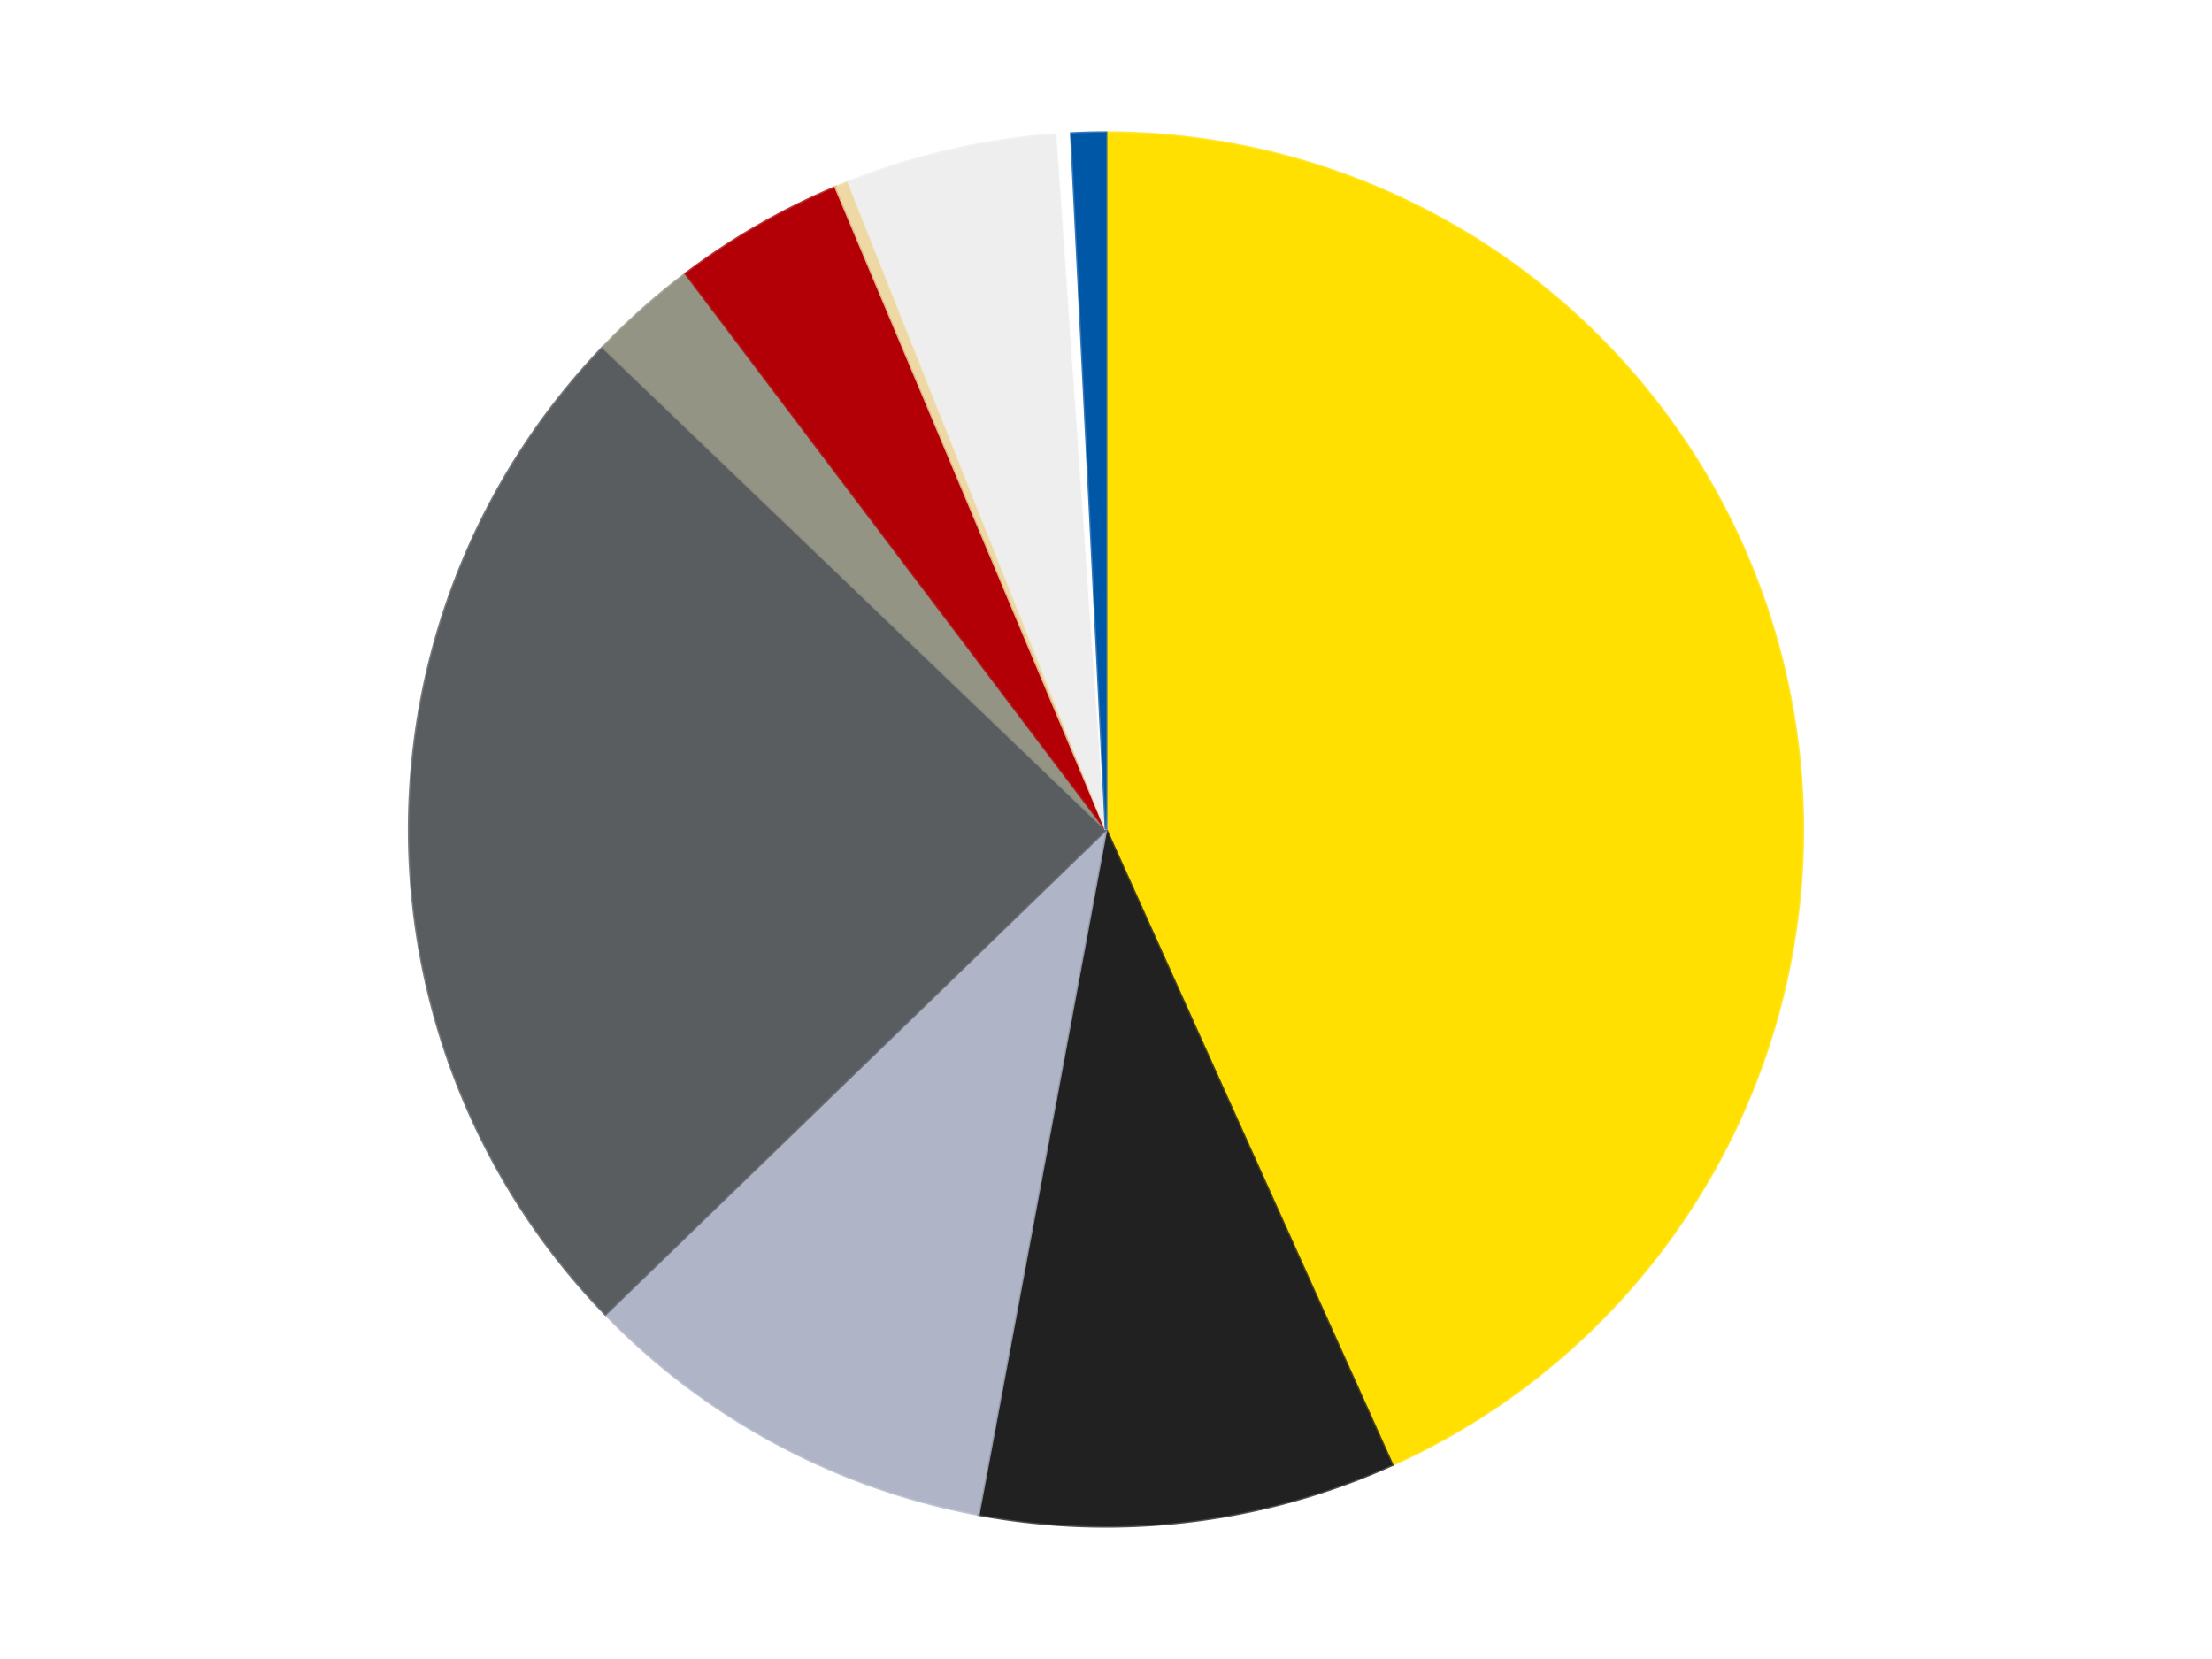
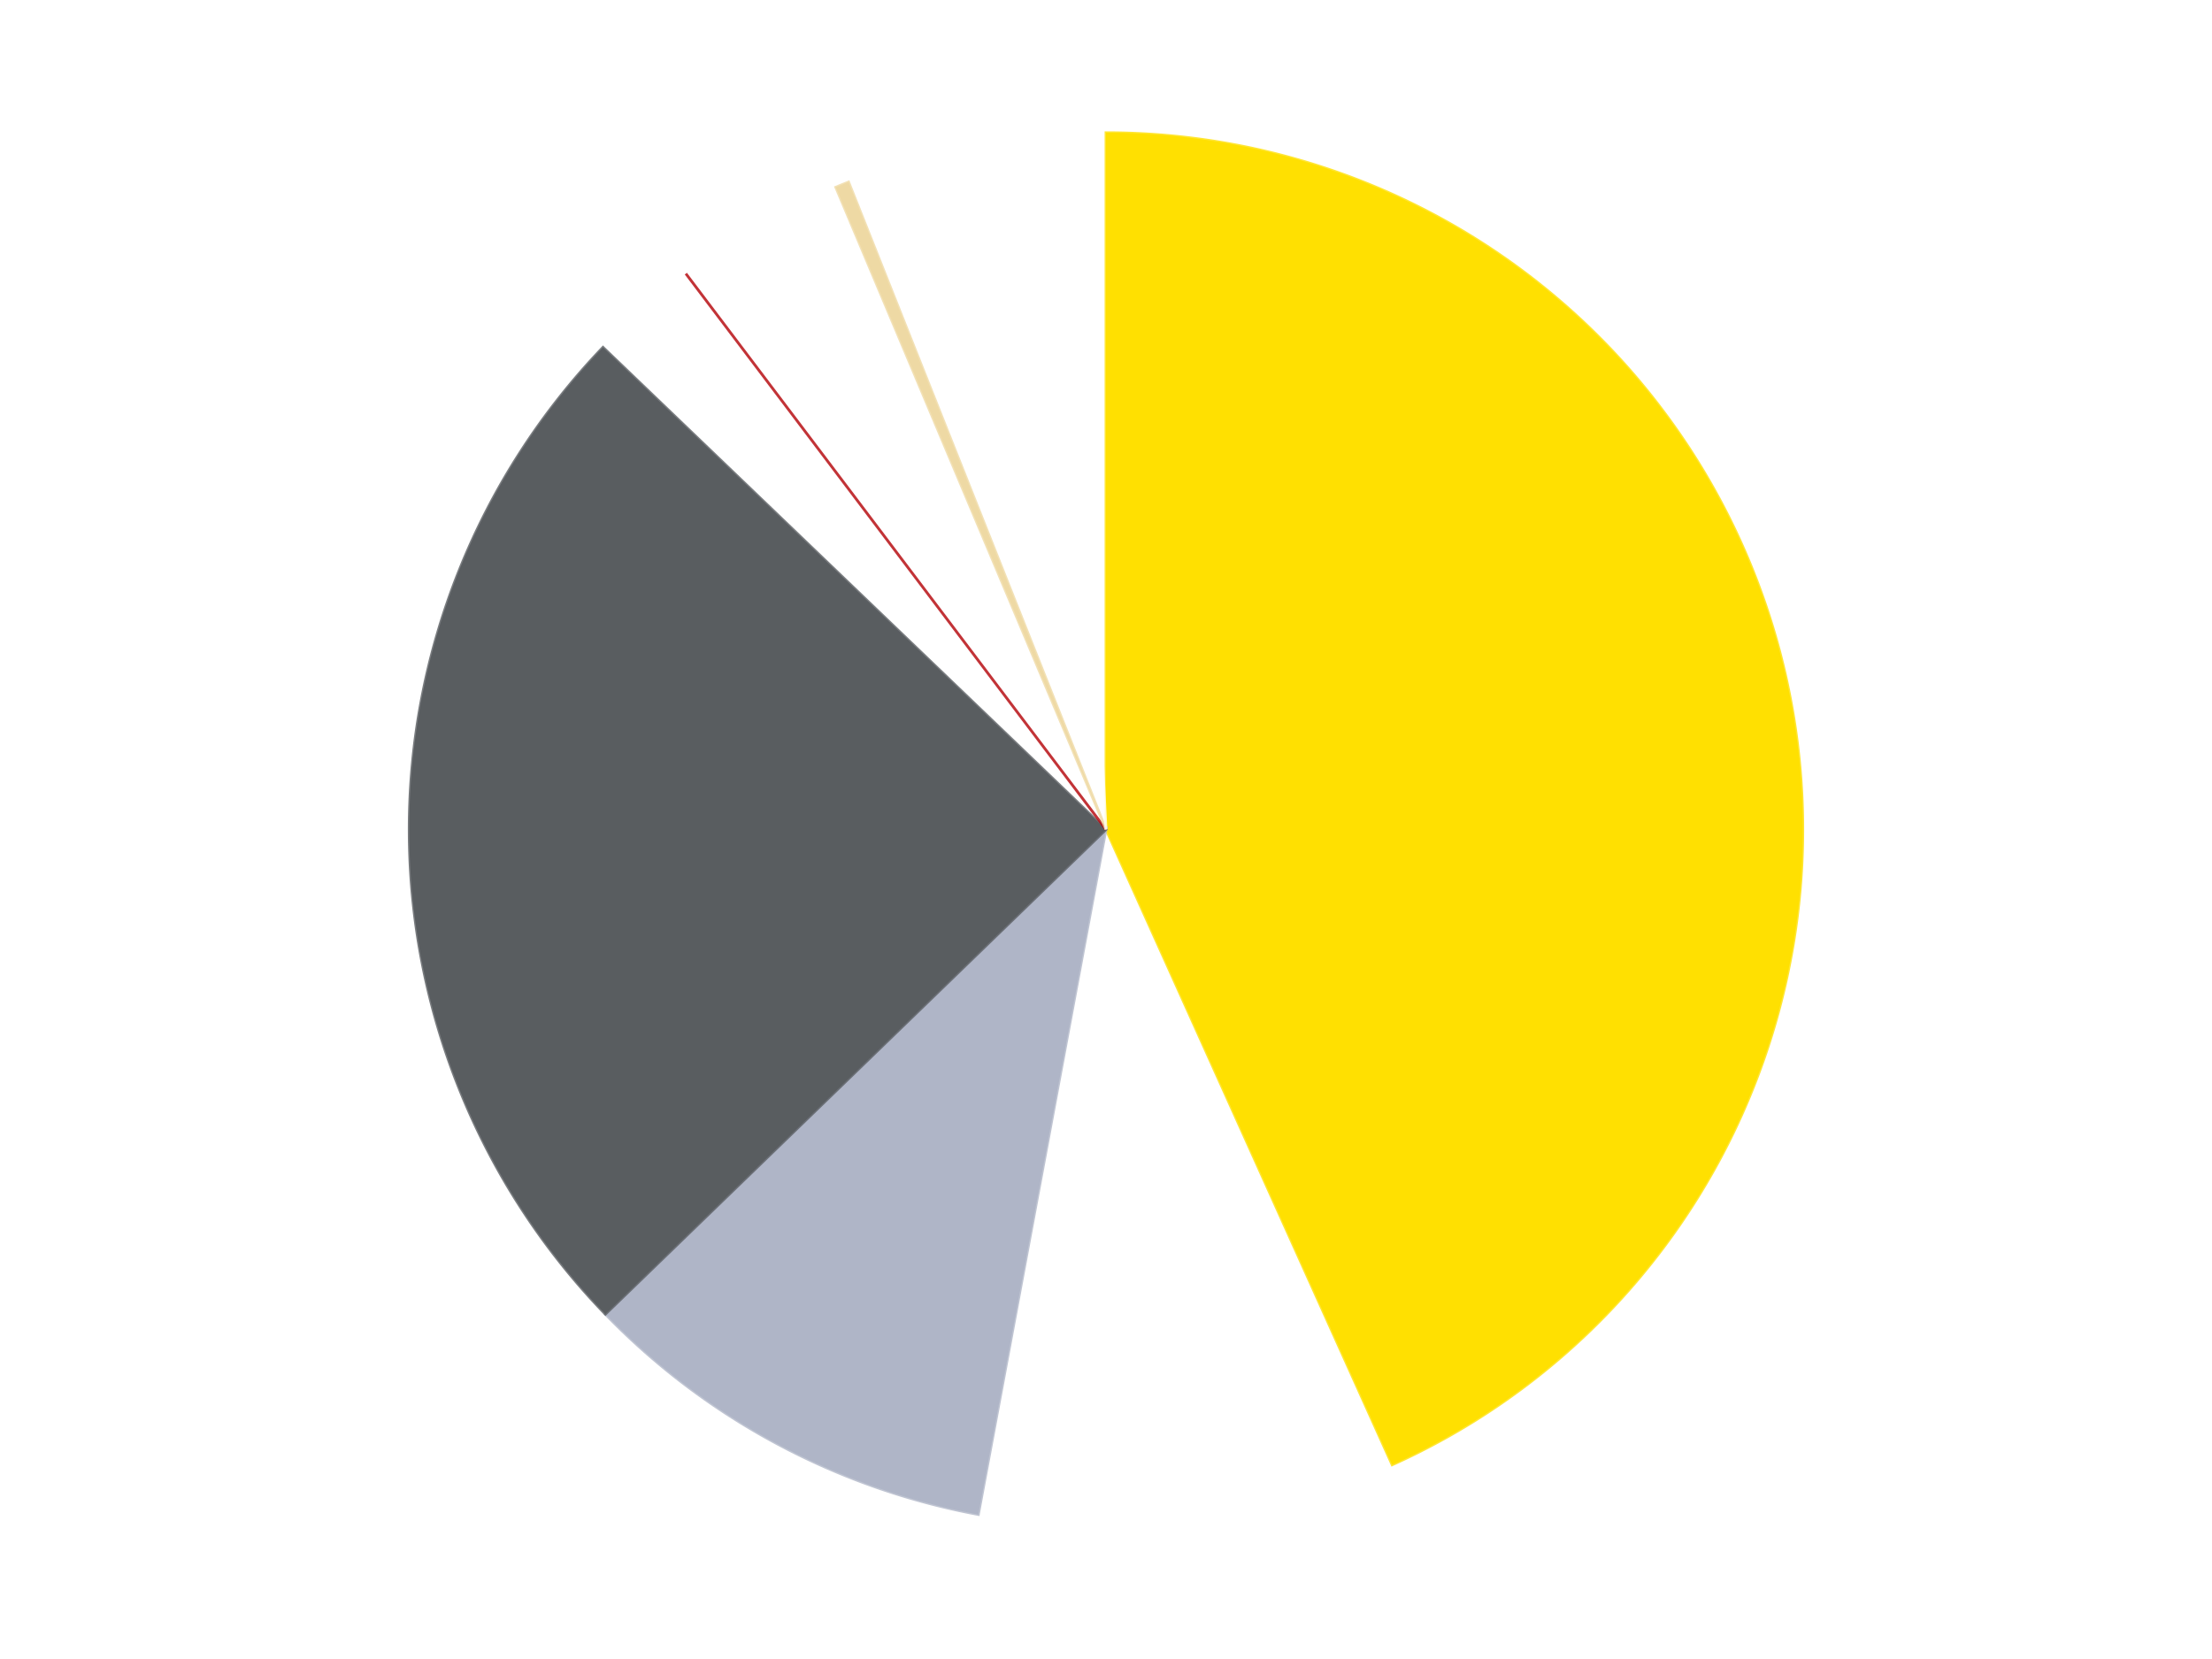
<svg xmlns="http://www.w3.org/2000/svg" xmlns:xlink="http://www.w3.org/1999/xlink" id="chart-c8e6774a-dc6f-4855-b2b9-748dad6ad239" class="pygal-chart" viewBox="0 0 800 600">
  <defs>
    <style type="text/css">#chart-c8e6774a-dc6f-4855-b2b9-748dad6ad239{-webkit-user-select:none;-webkit-font-smoothing:antialiased;font-family:Consolas,"Liberation Mono",Menlo,Courier,monospace}#chart-c8e6774a-dc6f-4855-b2b9-748dad6ad239 .title{font-family:Consolas,"Liberation Mono",Menlo,Courier,monospace;font-size:16px}#chart-c8e6774a-dc6f-4855-b2b9-748dad6ad239 .legends .legend text{font-family:Consolas,"Liberation Mono",Menlo,Courier,monospace;font-size:14px}#chart-c8e6774a-dc6f-4855-b2b9-748dad6ad239 .axis text{font-family:Consolas,"Liberation Mono",Menlo,Courier,monospace;font-size:10px}#chart-c8e6774a-dc6f-4855-b2b9-748dad6ad239 .axis text.major{font-family:Consolas,"Liberation Mono",Menlo,Courier,monospace;font-size:10px}#chart-c8e6774a-dc6f-4855-b2b9-748dad6ad239 .text-overlay text.value{font-family:Consolas,"Liberation Mono",Menlo,Courier,monospace;font-size:16px}#chart-c8e6774a-dc6f-4855-b2b9-748dad6ad239 .text-overlay text.label{font-family:Consolas,"Liberation Mono",Menlo,Courier,monospace;font-size:10px}#chart-c8e6774a-dc6f-4855-b2b9-748dad6ad239 .tooltip{font-family:Consolas,"Liberation Mono",Menlo,Courier,monospace;font-size:14px}#chart-c8e6774a-dc6f-4855-b2b9-748dad6ad239 text.no_data{font-family:Consolas,"Liberation Mono",Menlo,Courier,monospace;font-size:64px}
#chart-c8e6774a-dc6f-4855-b2b9-748dad6ad239{background-color:transparent}#chart-c8e6774a-dc6f-4855-b2b9-748dad6ad239 path,#chart-c8e6774a-dc6f-4855-b2b9-748dad6ad239 line,#chart-c8e6774a-dc6f-4855-b2b9-748dad6ad239 rect,#chart-c8e6774a-dc6f-4855-b2b9-748dad6ad239 circle{-webkit-transition:150ms;-moz-transition:150ms;transition:150ms}#chart-c8e6774a-dc6f-4855-b2b9-748dad6ad239 .graph &gt; .background{fill:transparent}#chart-c8e6774a-dc6f-4855-b2b9-748dad6ad239 .plot &gt; .background{fill:transparent}#chart-c8e6774a-dc6f-4855-b2b9-748dad6ad239 .graph{fill:rgba(0,0,0,.87)}#chart-c8e6774a-dc6f-4855-b2b9-748dad6ad239 text.no_data{fill:rgba(0,0,0,1)}#chart-c8e6774a-dc6f-4855-b2b9-748dad6ad239 .title{fill:rgba(0,0,0,1)}#chart-c8e6774a-dc6f-4855-b2b9-748dad6ad239 .legends .legend text{fill:rgba(0,0,0,.87)}#chart-c8e6774a-dc6f-4855-b2b9-748dad6ad239 .legends .legend:hover text{fill:rgba(0,0,0,1)}#chart-c8e6774a-dc6f-4855-b2b9-748dad6ad239 .axis .line{stroke:rgba(0,0,0,1)}#chart-c8e6774a-dc6f-4855-b2b9-748dad6ad239 .axis .guide.line{stroke:rgba(0,0,0,.54)}#chart-c8e6774a-dc6f-4855-b2b9-748dad6ad239 .axis .major.line{stroke:rgba(0,0,0,.87)}#chart-c8e6774a-dc6f-4855-b2b9-748dad6ad239 .axis text.major{fill:rgba(0,0,0,1)}#chart-c8e6774a-dc6f-4855-b2b9-748dad6ad239 .axis.y .guides:hover .guide.line,#chart-c8e6774a-dc6f-4855-b2b9-748dad6ad239 .line-graph .axis.x .guides:hover .guide.line,#chart-c8e6774a-dc6f-4855-b2b9-748dad6ad239 .stackedline-graph .axis.x .guides:hover .guide.line,#chart-c8e6774a-dc6f-4855-b2b9-748dad6ad239 .xy-graph .axis.x .guides:hover .guide.line{stroke:rgba(0,0,0,1)}#chart-c8e6774a-dc6f-4855-b2b9-748dad6ad239 .axis .guides:hover text{fill:rgba(0,0,0,1)}#chart-c8e6774a-dc6f-4855-b2b9-748dad6ad239 .reactive{fill-opacity:1.0;stroke-opacity:.8;stroke-width:1}#chart-c8e6774a-dc6f-4855-b2b9-748dad6ad239 .ci{stroke:rgba(0,0,0,.87)}#chart-c8e6774a-dc6f-4855-b2b9-748dad6ad239 .reactive.active,#chart-c8e6774a-dc6f-4855-b2b9-748dad6ad239 .active .reactive{fill-opacity:0.6;stroke-opacity:.9;stroke-width:4}#chart-c8e6774a-dc6f-4855-b2b9-748dad6ad239 .ci .reactive.active{stroke-width:1.5}#chart-c8e6774a-dc6f-4855-b2b9-748dad6ad239 .series text{fill:rgba(0,0,0,1)}#chart-c8e6774a-dc6f-4855-b2b9-748dad6ad239 .tooltip rect{fill:transparent;stroke:rgba(0,0,0,1);-webkit-transition:opacity 150ms;-moz-transition:opacity 150ms;transition:opacity 150ms}#chart-c8e6774a-dc6f-4855-b2b9-748dad6ad239 .tooltip .label{fill:rgba(0,0,0,.87)}#chart-c8e6774a-dc6f-4855-b2b9-748dad6ad239 .tooltip .label{fill:rgba(0,0,0,.87)}#chart-c8e6774a-dc6f-4855-b2b9-748dad6ad239 .tooltip .legend{font-size:.8em;fill:rgba(0,0,0,.54)}#chart-c8e6774a-dc6f-4855-b2b9-748dad6ad239 .tooltip .x_label{font-size:.6em;fill:rgba(0,0,0,1)}#chart-c8e6774a-dc6f-4855-b2b9-748dad6ad239 .tooltip .xlink{font-size:.5em;text-decoration:underline}#chart-c8e6774a-dc6f-4855-b2b9-748dad6ad239 .tooltip .value{font-size:1.5em}#chart-c8e6774a-dc6f-4855-b2b9-748dad6ad239 .bound{font-size:.5em}#chart-c8e6774a-dc6f-4855-b2b9-748dad6ad239 .max-value{font-size:.75em;fill:rgba(0,0,0,.54)}#chart-c8e6774a-dc6f-4855-b2b9-748dad6ad239 .map-element{fill:transparent;stroke:rgba(0,0,0,.54) !important}#chart-c8e6774a-dc6f-4855-b2b9-748dad6ad239 .map-element .reactive{fill-opacity:inherit;stroke-opacity:inherit}#chart-c8e6774a-dc6f-4855-b2b9-748dad6ad239 .color-0,#chart-c8e6774a-dc6f-4855-b2b9-748dad6ad239 .color-0 a:visited{stroke:#F44336;fill:#F44336}#chart-c8e6774a-dc6f-4855-b2b9-748dad6ad239 .color-1,#chart-c8e6774a-dc6f-4855-b2b9-748dad6ad239 .color-1 a:visited{stroke:#3F51B5;fill:#3F51B5}#chart-c8e6774a-dc6f-4855-b2b9-748dad6ad239 .color-2,#chart-c8e6774a-dc6f-4855-b2b9-748dad6ad239 .color-2 a:visited{stroke:#009688;fill:#009688}#chart-c8e6774a-dc6f-4855-b2b9-748dad6ad239 .color-3,#chart-c8e6774a-dc6f-4855-b2b9-748dad6ad239 .color-3 a:visited{stroke:#FFC107;fill:#FFC107}#chart-c8e6774a-dc6f-4855-b2b9-748dad6ad239 .color-4,#chart-c8e6774a-dc6f-4855-b2b9-748dad6ad239 .color-4 a:visited{stroke:#FF5722;fill:#FF5722}#chart-c8e6774a-dc6f-4855-b2b9-748dad6ad239 .color-5,#chart-c8e6774a-dc6f-4855-b2b9-748dad6ad239 .color-5 a:visited{stroke:#9C27B0;fill:#9C27B0}#chart-c8e6774a-dc6f-4855-b2b9-748dad6ad239 .color-6,#chart-c8e6774a-dc6f-4855-b2b9-748dad6ad239 .color-6 a:visited{stroke:#03A9F4;fill:#03A9F4}#chart-c8e6774a-dc6f-4855-b2b9-748dad6ad239 .color-7,#chart-c8e6774a-dc6f-4855-b2b9-748dad6ad239 .color-7 a:visited{stroke:#8BC34A;fill:#8BC34A}#chart-c8e6774a-dc6f-4855-b2b9-748dad6ad239 .color-8,#chart-c8e6774a-dc6f-4855-b2b9-748dad6ad239 .color-8 a:visited{stroke:#FF9800;fill:#FF9800}#chart-c8e6774a-dc6f-4855-b2b9-748dad6ad239 .color-9,#chart-c8e6774a-dc6f-4855-b2b9-748dad6ad239 .color-9 a:visited{stroke:#E91E63;fill:#E91E63}#chart-c8e6774a-dc6f-4855-b2b9-748dad6ad239 .text-overlay .color-0 text{fill:black}#chart-c8e6774a-dc6f-4855-b2b9-748dad6ad239 .text-overlay .color-1 text{fill:black}#chart-c8e6774a-dc6f-4855-b2b9-748dad6ad239 .text-overlay .color-2 text{fill:black}#chart-c8e6774a-dc6f-4855-b2b9-748dad6ad239 .text-overlay .color-3 text{fill:black}#chart-c8e6774a-dc6f-4855-b2b9-748dad6ad239 .text-overlay .color-4 text{fill:black}#chart-c8e6774a-dc6f-4855-b2b9-748dad6ad239 .text-overlay .color-5 text{fill:black}#chart-c8e6774a-dc6f-4855-b2b9-748dad6ad239 .text-overlay .color-6 text{fill:black}#chart-c8e6774a-dc6f-4855-b2b9-748dad6ad239 .text-overlay .color-7 text{fill:black}#chart-c8e6774a-dc6f-4855-b2b9-748dad6ad239 .text-overlay .color-8 text{fill:black}#chart-c8e6774a-dc6f-4855-b2b9-748dad6ad239 .text-overlay .color-9 text{fill:black}
#chart-c8e6774a-dc6f-4855-b2b9-748dad6ad239 text.no_data{text-anchor:middle}#chart-c8e6774a-dc6f-4855-b2b9-748dad6ad239 .guide.line{fill:none}#chart-c8e6774a-dc6f-4855-b2b9-748dad6ad239 .centered{text-anchor:middle}#chart-c8e6774a-dc6f-4855-b2b9-748dad6ad239 .title{text-anchor:middle}#chart-c8e6774a-dc6f-4855-b2b9-748dad6ad239 .legends .legend text{fill-opacity:1}#chart-c8e6774a-dc6f-4855-b2b9-748dad6ad239 .axis.x text{text-anchor:middle}#chart-c8e6774a-dc6f-4855-b2b9-748dad6ad239 .axis.x:not(.web) text[transform]{text-anchor:start}#chart-c8e6774a-dc6f-4855-b2b9-748dad6ad239 .axis.x:not(.web) text[transform].backwards{text-anchor:end}#chart-c8e6774a-dc6f-4855-b2b9-748dad6ad239 .axis.y text{text-anchor:end}#chart-c8e6774a-dc6f-4855-b2b9-748dad6ad239 .axis.y text[transform].backwards{text-anchor:start}#chart-c8e6774a-dc6f-4855-b2b9-748dad6ad239 .axis.y2 text{text-anchor:start}#chart-c8e6774a-dc6f-4855-b2b9-748dad6ad239 .axis.y2 text[transform].backwards{text-anchor:end}#chart-c8e6774a-dc6f-4855-b2b9-748dad6ad239 .axis .guide.line{stroke-dasharray:4,4;stroke:black}#chart-c8e6774a-dc6f-4855-b2b9-748dad6ad239 .axis .major.guide.line{stroke-dasharray:6,6;stroke:black}#chart-c8e6774a-dc6f-4855-b2b9-748dad6ad239 .horizontal .axis.y .guide.line,#chart-c8e6774a-dc6f-4855-b2b9-748dad6ad239 .horizontal .axis.y2 .guide.line,#chart-c8e6774a-dc6f-4855-b2b9-748dad6ad239 .vertical .axis.x .guide.line{opacity:0}#chart-c8e6774a-dc6f-4855-b2b9-748dad6ad239 .horizontal .axis.always_show .guide.line,#chart-c8e6774a-dc6f-4855-b2b9-748dad6ad239 .vertical .axis.always_show .guide.line{opacity:1 !important}#chart-c8e6774a-dc6f-4855-b2b9-748dad6ad239 .axis.y .guides:hover .guide.line,#chart-c8e6774a-dc6f-4855-b2b9-748dad6ad239 .axis.y2 .guides:hover .guide.line,#chart-c8e6774a-dc6f-4855-b2b9-748dad6ad239 .axis.x .guides:hover .guide.line{opacity:1}#chart-c8e6774a-dc6f-4855-b2b9-748dad6ad239 .axis .guides:hover text{opacity:1}#chart-c8e6774a-dc6f-4855-b2b9-748dad6ad239 .nofill{fill:none}#chart-c8e6774a-dc6f-4855-b2b9-748dad6ad239 .subtle-fill{fill-opacity:.2}#chart-c8e6774a-dc6f-4855-b2b9-748dad6ad239 .dot{stroke-width:1px;fill-opacity:1;stroke-opacity:1}#chart-c8e6774a-dc6f-4855-b2b9-748dad6ad239 .dot.active{stroke-width:5px}#chart-c8e6774a-dc6f-4855-b2b9-748dad6ad239 .dot.negative{fill:transparent}#chart-c8e6774a-dc6f-4855-b2b9-748dad6ad239 text,#chart-c8e6774a-dc6f-4855-b2b9-748dad6ad239 tspan{stroke:none !important}#chart-c8e6774a-dc6f-4855-b2b9-748dad6ad239 .series text.active{opacity:1}#chart-c8e6774a-dc6f-4855-b2b9-748dad6ad239 .tooltip rect{fill-opacity:.95;stroke-width:.5}#chart-c8e6774a-dc6f-4855-b2b9-748dad6ad239 .tooltip text{fill-opacity:1}#chart-c8e6774a-dc6f-4855-b2b9-748dad6ad239 .showable{visibility:hidden}#chart-c8e6774a-dc6f-4855-b2b9-748dad6ad239 .showable.shown{visibility:visible}#chart-c8e6774a-dc6f-4855-b2b9-748dad6ad239 .gauge-background{fill:rgba(229,229,229,1);stroke:none}#chart-c8e6774a-dc6f-4855-b2b9-748dad6ad239 .bg-lines{stroke:transparent;stroke-width:2px}</style>
    <script type="text/javascript">window.pygal = window.pygal || {};window.pygal.config = window.pygal.config || {};window.pygal.config['c8e6774a-dc6f-4855-b2b9-748dad6ad239'] = {"allow_interruptions": false, "box_mode": "extremes", "classes": ["pygal-chart"], "css": ["file://style.css", "file://graph.css"], "defs": [], "disable_xml_declaration": false, "dots_size": 2.5, "dynamic_print_values": false, "explicit_size": false, "fill": false, "force_uri_protocol": "https", "formatter": null, "half_pie": false, "height": 600, "include_x_axis": false, "inner_radius": 0, "interpolate": null, "interpolation_parameters": {}, "interpolation_precision": 250, "inverse_y_axis": false, "js": ["//kozea.github.io/pygal.js/2.0.x/pygal-tooltips.min.js"], "legend_at_bottom": false, "legend_at_bottom_columns": null, "legend_box_size": 12, "logarithmic": false, "margin": 20, "margin_bottom": null, "margin_left": null, "margin_right": null, "margin_top": null, "max_scale": 16, "min_scale": 4, "missing_value_fill_truncation": "x", "no_data_text": "No data", "no_prefix": false, "order_min": null, "pretty_print": false, "print_labels": false, "print_values": false, "print_values_position": "center", "print_zeroes": true, "range": null, "rounded_bars": null, "secondary_range": null, "show_dots": true, "show_legend": false, "show_minor_x_labels": true, "show_minor_y_labels": true, "show_only_major_dots": false, "show_x_guides": false, "show_x_labels": true, "show_y_guides": true, "show_y_labels": true, "spacing": 10, "stack_from_top": false, "strict": false, "stroke": true, "stroke_style": null, "style": {"background": "transparent", "ci_colors": [], "colors": ["#F44336", "#3F51B5", "#009688", "#FFC107", "#FF5722", "#9C27B0", "#03A9F4", "#8BC34A", "#FF9800", "#E91E63", "#2196F3", "#4CAF50", "#FFEB3B", "#673AB7", "#00BCD4", "#CDDC39", "#9E9E9E", "#607D8B"], "dot_opacity": "1", "font_family": "Consolas, \"Liberation Mono\", Menlo, Courier, monospace", "foreground": "rgba(0, 0, 0, .87)", "foreground_strong": "rgba(0, 0, 0, 1)", "foreground_subtle": "rgba(0, 0, 0, .54)", "guide_stroke_color": "black", "guide_stroke_dasharray": "4,4", "label_font_family": "Consolas, \"Liberation Mono\", Menlo, Courier, monospace", "label_font_size": 10, "legend_font_family": "Consolas, \"Liberation Mono\", Menlo, Courier, monospace", "legend_font_size": 14, "major_guide_stroke_color": "black", "major_guide_stroke_dasharray": "6,6", "major_label_font_family": "Consolas, \"Liberation Mono\", Menlo, Courier, monospace", "major_label_font_size": 10, "no_data_font_family": "Consolas, \"Liberation Mono\", Menlo, Courier, monospace", "no_data_font_size": 64, "opacity": "1.0", "opacity_hover": "0.6", "plot_background": "transparent", "stroke_opacity": ".8", "stroke_opacity_hover": ".9", "stroke_width": "1", "stroke_width_hover": "4", "title_font_family": "Consolas, \"Liberation Mono\", Menlo, Courier, monospace", "title_font_size": 16, "tooltip_font_family": "Consolas, \"Liberation Mono\", Menlo, Courier, monospace", "tooltip_font_size": 14, "transition": "150ms", "value_background": "rgba(229, 229, 229, 1)", "value_colors": [], "value_font_family": "Consolas, \"Liberation Mono\", Menlo, Courier, monospace", "value_font_size": 16, "value_label_font_family": "Consolas, \"Liberation Mono\", Menlo, Courier, monospace", "value_label_font_size": 10}, "title": null, "tooltip_border_radius": 0, "tooltip_fancy_mode": true, "truncate_label": null, "truncate_legend": null, "width": 800, "x_label_rotation": 0, "x_labels": null, "x_labels_major": null, "x_labels_major_count": null, "x_labels_major_every": null, "x_title": null, "xrange": null, "y_label_rotation": 0, "y_labels": null, "y_labels_major": null, "y_labels_major_count": null, "y_labels_major_every": null, "y_title": null, "zero": 0, "legends": ["Yellow", "Black", "Light Bluish Gray", "Dark Bluish Gray", "Trans-Black", "Red", "Tan", "Trans-Clear", "White", "Blue"]}</script>
    <script type="text/javascript" xlink:href="https://kozea.github.io/pygal.js/2.0.x/pygal-tooltips.min.js" />
  </defs>
  <title>Pygal</title>
  <g class="graph pie-graph vertical">
-     <rect x="0" y="0" width="800" height="600" class="background" />
    <g transform="translate(20, 20)" class="plot">
      <rect x="0" y="0" width="760" height="560" class="background" />
      <g class="series serie-0 color-0">
        <g class="slices">
          <g class="slice" style="fill: #FFE001; stroke: #FFE001">
            <path d="M380 28 A252 252 0 0 1 483.49 509.769 L380 280 A0 0 0 0 0 380 280 z" class="slice reactive tooltip-trigger" />
            <desc class="value">273</desc>
            <desc class="x centered">503.18979221541747</desc>
            <desc class="y centered">253.53728861355543</desc>
          </g>
        </g>
      </g>
      <g class="series serie-1 color-1">
        <g class="slices">
          <g class="slice" style="fill: #212121; stroke: #212121">
-             <path d="M483.49 509.769 A252 252 0 0 1 333.84 527.736 L380 280 A0 0 0 0 0 380 280 z" class="slice reactive tooltip-trigger" />
            <desc class="value">61</desc>
            <desc class="x centered">395.01994495518</desc>
            <desc class="y centered">405.1015637533894</desc>
          </g>
        </g>
      </g>
      <g class="series serie-2 color-2">
        <g class="slices">
          <g class="slice" style="fill: #AFB5C7; stroke: #AFB5C7">
            <path d="M333.84 527.736 A252 252 0 0 1 198.949 455.284 L380 280 A0 0 0 0 0 380 280 z" class="slice reactive tooltip-trigger" />
            <desc class="value">62</desc>
            <desc class="x centered">320.37937527921247</desc>
            <desc class="y centered">391.001716688991</desc>
          </g>
        </g>
      </g>
      <g class="series serie-3 color-3">
        <g class="slices">
          <g class="slice" style="fill: #595D60; stroke: #595D60">
            <path d="M198.949 455.284 A252 252 0 0 1 198.079 105.619 L380 280 A0 0 0 0 0 380 280 z" class="slice reactive tooltip-trigger" />
            <desc class="value">154</desc>
            <desc class="x centered">254.00039041038434</desc>
            <desc class="y centered">280.313661066177</desc>
          </g>
        </g>
      </g>
      <g class="series serie-4 color-4">
        <g class="slices">
          <g class="slice" style="fill: #939484; stroke: #939484">
-             <path d="M198.079 105.619 A252 252 0 0 1 228.048 78.966 L380 280 A0 0 0 0 0 380 280 z" class="slice reactive tooltip-trigger" />
            <desc class="value">16</desc>
            <desc class="x centered">296.26609919077845</desc>
            <desc class="y centered">185.8478154514116</desc>
          </g>
        </g>
      </g>
      <g class="series serie-5 color-5">
        <g class="slices">
          <g class="slice" style="fill: #B30006; stroke: #B30006">
-             <path d="M228.048 78.966 A252 252 0 0 1 282.261 47.726 L380 280 A0 0 0 0 0 380 280 z" class="slice reactive tooltip-trigger" />
+             <path d="M228.048 78.966 L380 280 A0 0 0 0 0 380 280 z" class="slice reactive tooltip-trigger" />
            <desc class="value">25</desc>
            <desc class="x centered">317.0905679230996</desc>
            <desc class="y centered">170.8285597980779</desc>
          </g>
        </g>
      </g>
      <g class="series serie-6 color-6">
        <g class="slices">
          <g class="slice" style="fill: #EED9A4; stroke: #EED9A4">
            <path d="M282.261 47.726 A252 252 0 0 1 286.906 45.826 L380 280 A0 0 0 0 0 380 280 z" class="slice reactive tooltip-trigger" />
            <desc class="value">2</desc>
            <desc class="x centered">332.28946780828653</desc>
            <desc class="y centered">163.38222640616283</desc>
          </g>
        </g>
      </g>
      <g class="series serie-7 color-7">
        <g class="slices">
          <g class="slice" style="fill: #EEEEEE; stroke: #EEEEEE">
-             <path d="M286.906 45.826 A252 252 0 0 1 362.449 28.612 L380 280 A0 0 0 0 0 380 280 z" class="slice reactive tooltip-trigger" />
            <desc class="value">31</desc>
            <desc class="x centered">352.0060494141357</desc>
            <desc class="y centered">157.1491199437457</desc>
          </g>
        </g>
      </g>
      <g class="series serie-8 color-8">
        <g class="slices">
          <g class="slice" style="fill: #FFFFFF; stroke: #FFFFFF">
            <path d="M362.449 28.612 A252 252 0 0 1 367.459 28.312 L380 280 A0 0 0 0 0 380 280 z" class="slice reactive tooltip-trigger" />
            <desc class="value">2</desc>
            <desc class="x centered">372.47660425496133</desc>
            <desc class="y centered">154.22480961467983</desc>
          </g>
        </g>
      </g>
      <g class="series serie-9 color-9">
        <g class="slices">
          <g class="slice" style="fill: #0057A6; stroke: #0057A6">
-             <path d="M367.459 28.312 A252 252 0 0 1 380 28 L380 280 A0 0 0 0 0 380 280 z" class="slice reactive tooltip-trigger" />
            <desc class="value">5</desc>
            <desc class="x centered">376.86371004819244</desc>
            <desc class="y centered">154.03903904249464</desc>
          </g>
        </g>
      </g>
    </g>
    <g class="titles" />
    <g transform="translate(20, 20)" class="plot overlay">
      <g class="series serie-0 color-0" />
      <g class="series serie-1 color-1" />
      <g class="series serie-2 color-2" />
      <g class="series serie-3 color-3" />
      <g class="series serie-4 color-4" />
      <g class="series serie-5 color-5" />
      <g class="series serie-6 color-6" />
      <g class="series serie-7 color-7" />
      <g class="series serie-8 color-8" />
      <g class="series serie-9 color-9" />
    </g>
    <g transform="translate(20, 20)" class="plot text-overlay">
      <g class="series serie-0 color-0" />
      <g class="series serie-1 color-1" />
      <g class="series serie-2 color-2" />
      <g class="series serie-3 color-3" />
      <g class="series serie-4 color-4" />
      <g class="series serie-5 color-5" />
      <g class="series serie-6 color-6" />
      <g class="series serie-7 color-7" />
      <g class="series serie-8 color-8" />
      <g class="series serie-9 color-9" />
    </g>
    <g transform="translate(20, 20)" class="plot tooltip-overlay">
      <g transform="translate(0 0)" style="opacity: 0" class="tooltip">
        <rect rx="0" ry="0" width="0" height="0" class="tooltip-box" />
        <g class="text" />
      </g>
    </g>
  </g>
</svg>